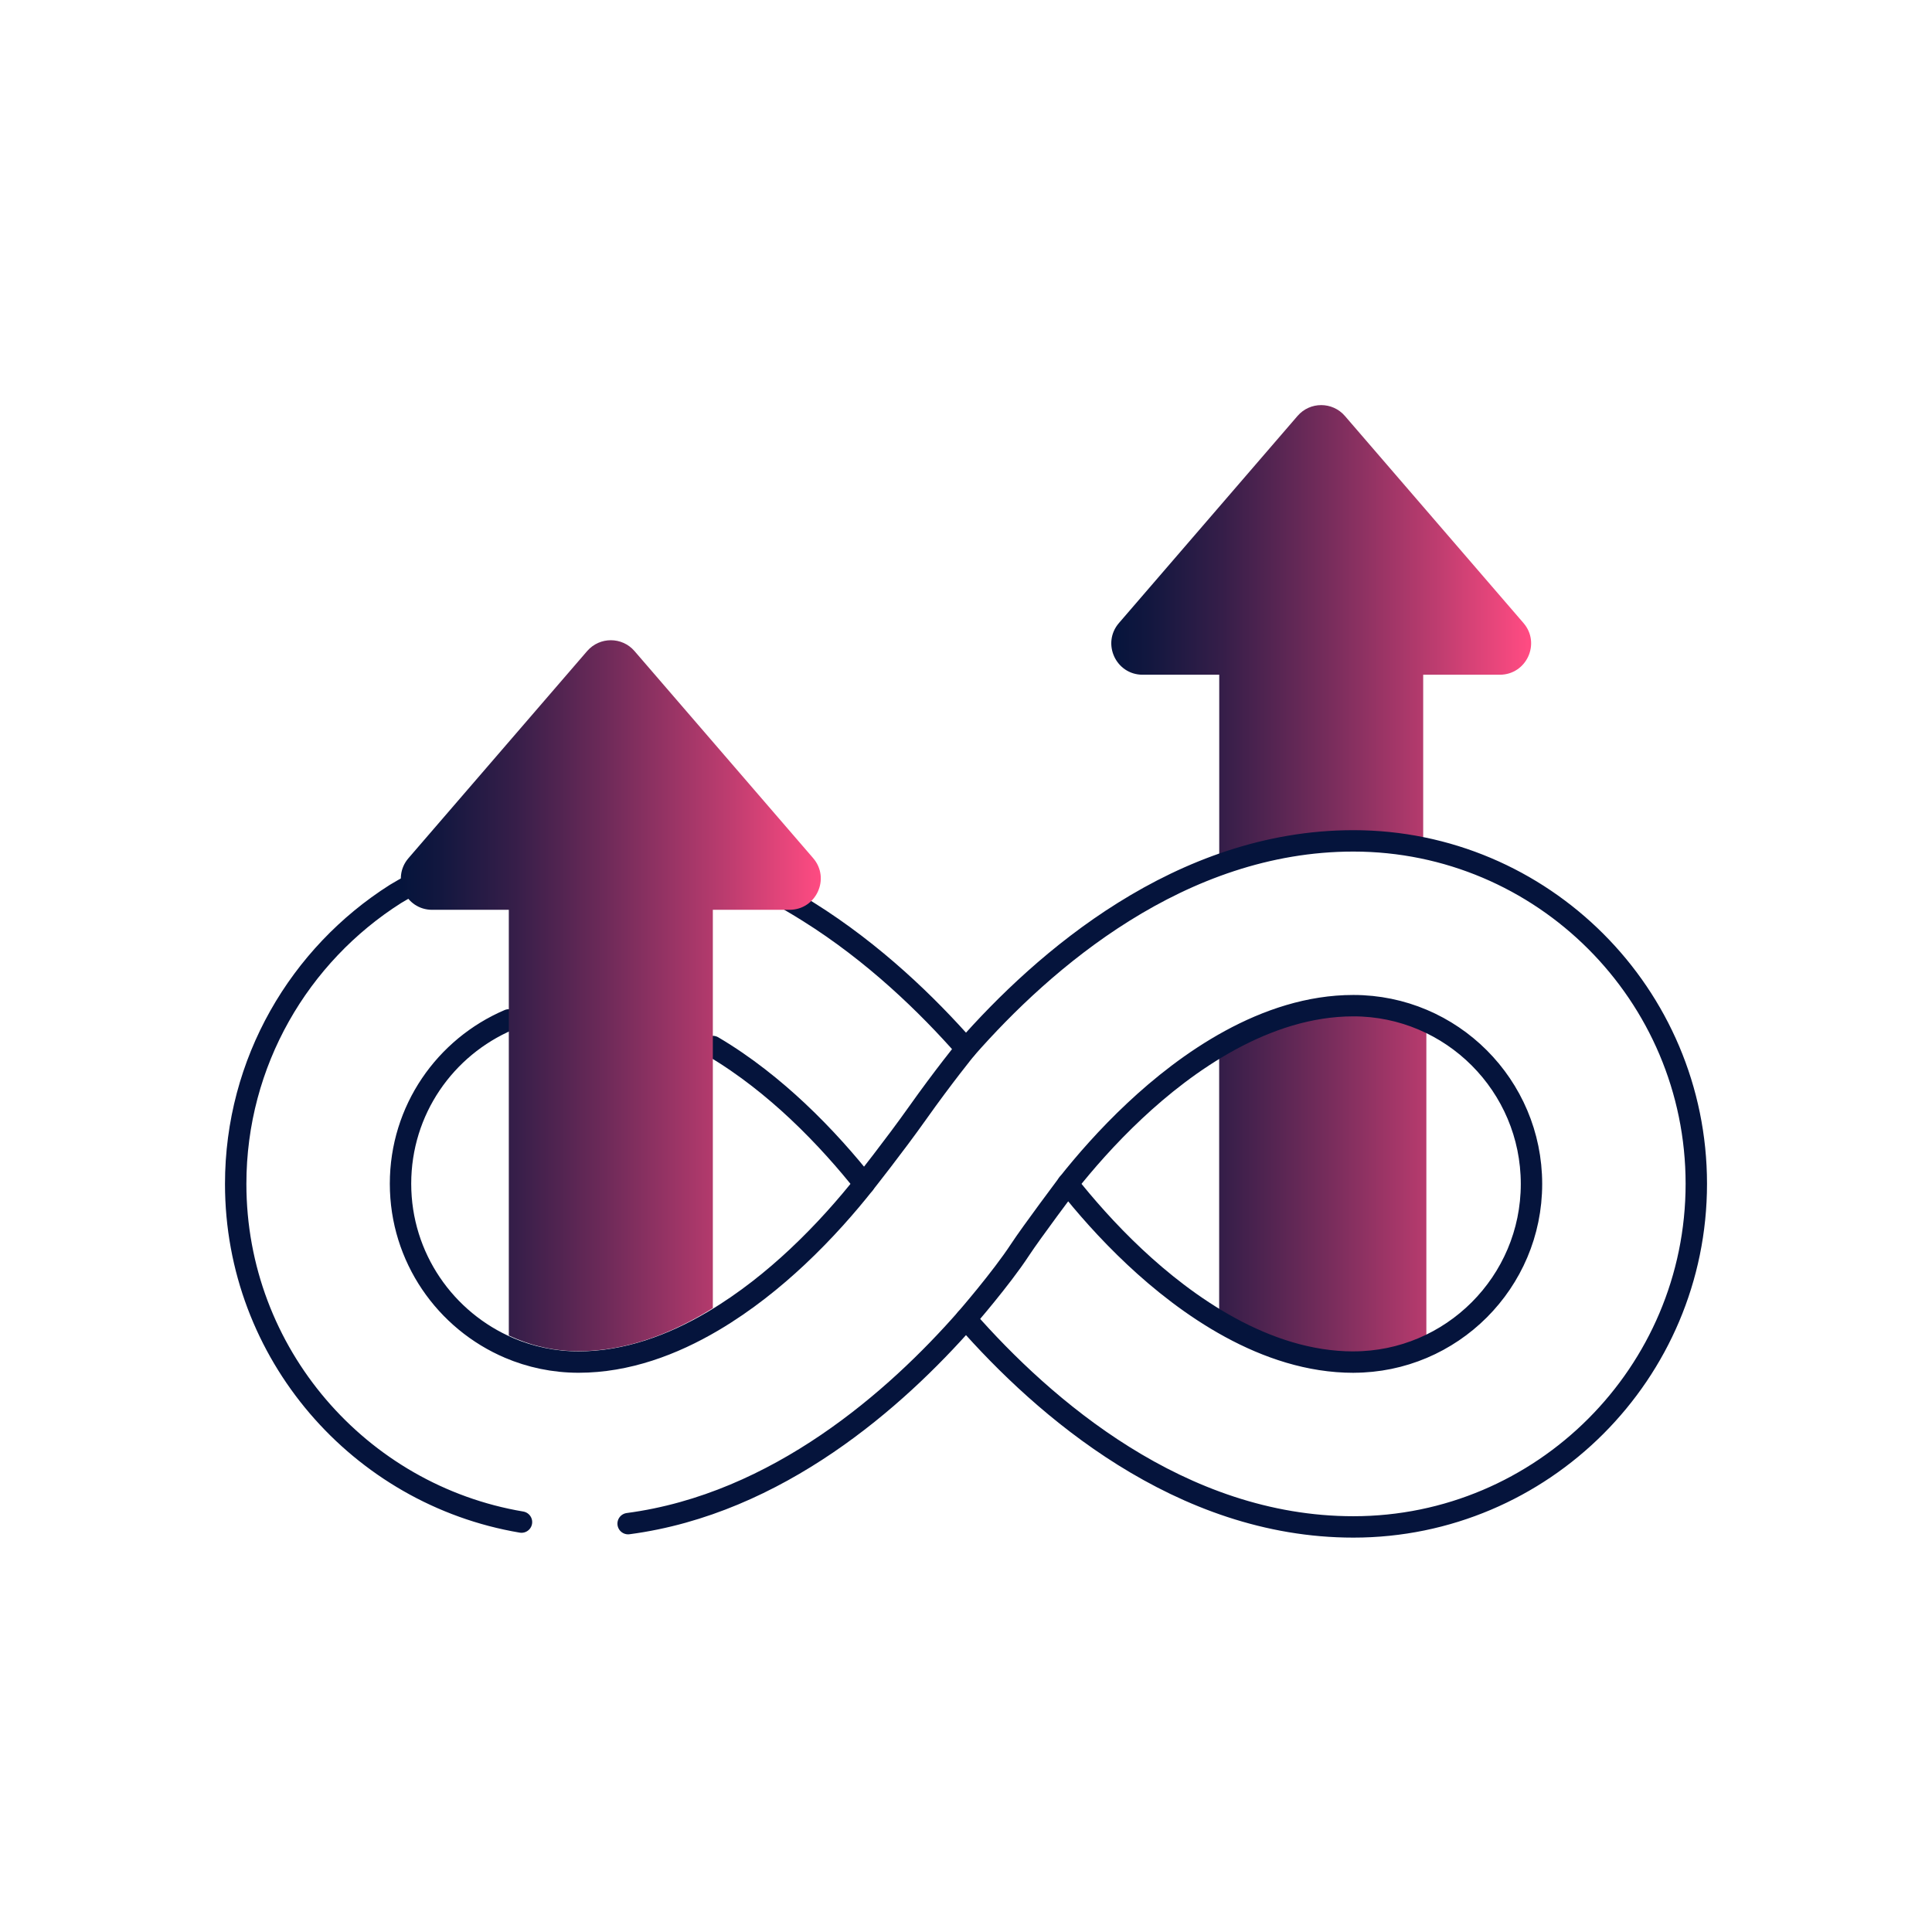
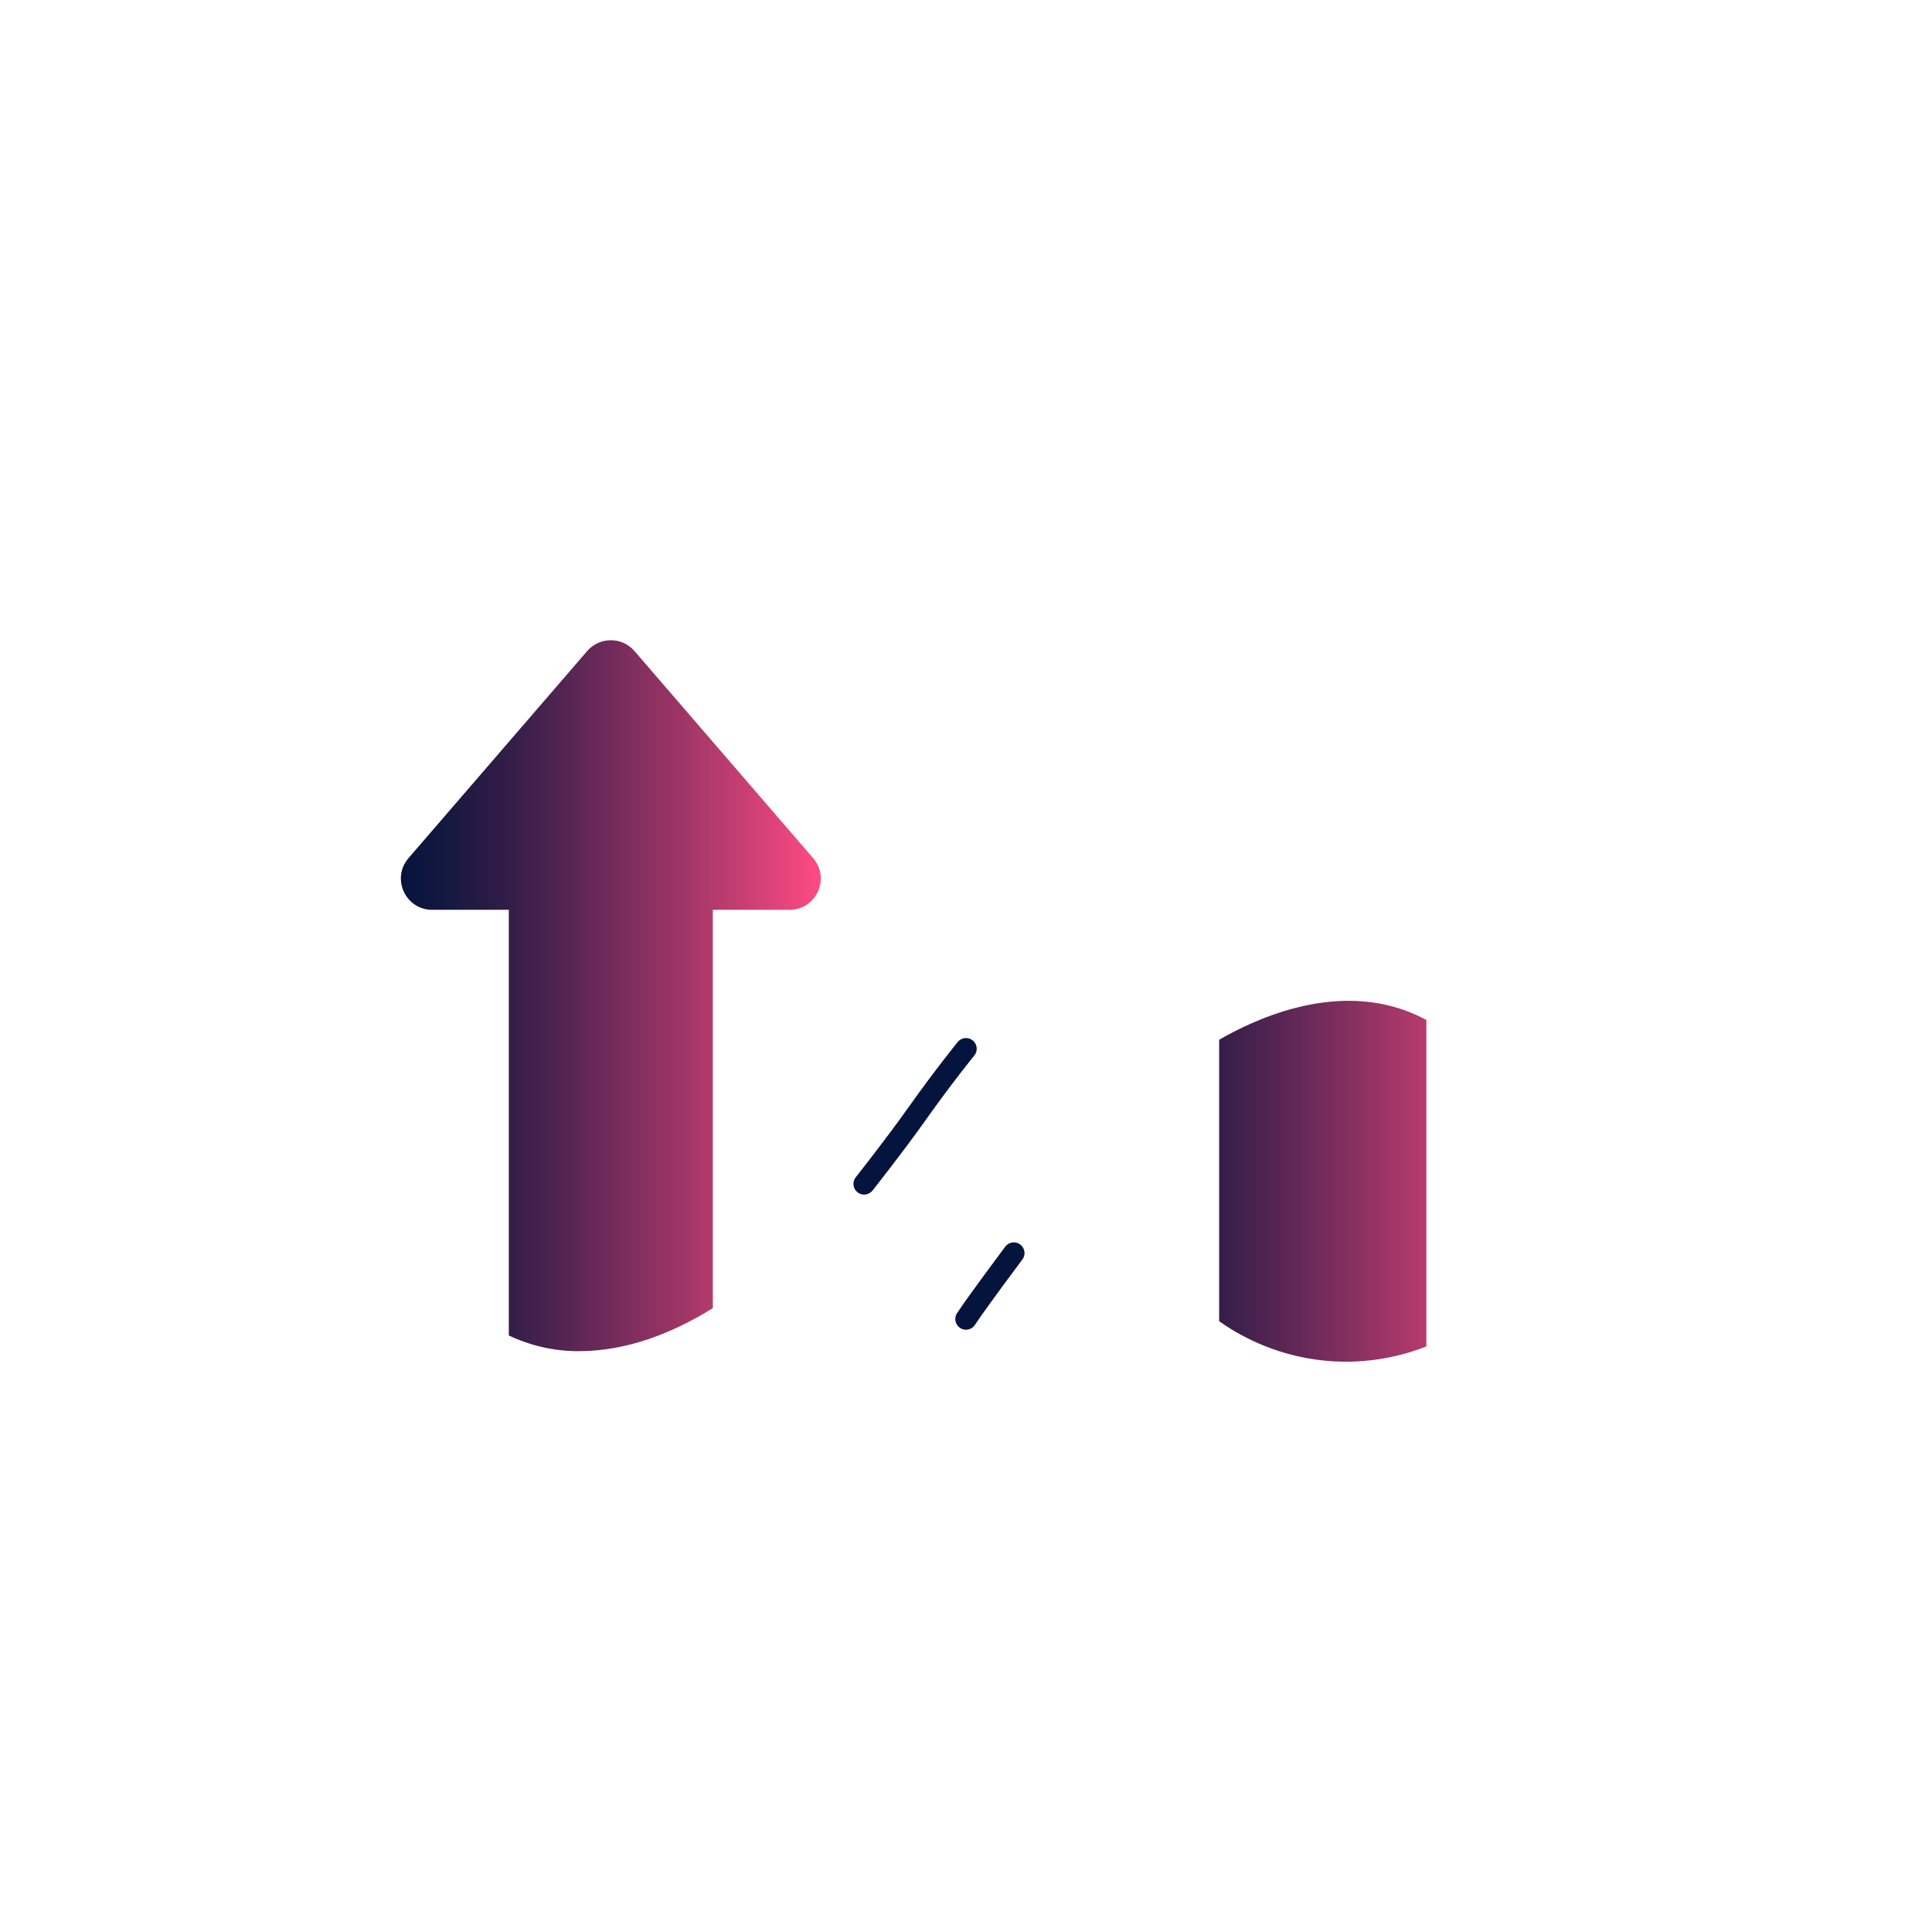
<svg xmlns="http://www.w3.org/2000/svg" xmlns:xlink="http://www.w3.org/1999/xlink" id="Capa_1" viewBox="0 0 512 512">
  <defs>
    <style>.cls-1{fill:url(#Unbenannter_Verlauf_20);}.cls-2{fill:none;stroke:#05143c;stroke-linecap:round;stroke-linejoin:round;stroke-width:5.67px;}.cls-3{fill:url(#Unbenannter_Verlauf_20-3);}.cls-4{fill:url(#Unbenannter_Verlauf_20-2);}</style>
    <linearGradient id="Unbenannter_Verlauf_20" x1="294.31" y1="313.04" x2="404.93" y2="313.04" gradientUnits="userSpaceOnUse">
      <stop offset="0" stop-color="#05143c" />
      <stop offset=".09" stop-color="#12173f" />
      <stop offset=".27" stop-color="#361e49" />
      <stop offset=".5" stop-color="#712b5a" />
      <stop offset=".79" stop-color="#c03d70" />
      <stop offset="1" stop-color="#ff4b82" />
    </linearGradient>
    <linearGradient id="Unbenannter_Verlauf_20-2" y1="167.12" x2="404.93" y2="167.12" xlink:href="#Unbenannter_Verlauf_20" />
    <linearGradient id="Unbenannter_Verlauf_20-3" x1="106.24" y1="263.87" x2="217.51" y2="263.87" xlink:href="#Unbenannter_Verlauf_20" />
  </defs>
  <path class="cls-1" d="M378,356.82c-4.88,1.92-14.59,4.98-26.94,3.77-13.88-1.36-23.63-7.38-27.97-10.45v-74.6c8.6-4.93,29.23-15.08,49.38-7.73,1.81.66,3.66,1.48,5.53,2.49v86.52Z" />
-   <path id="path6351" class="cls-4" d="M377.16,222.4v-43.59h20.3c7.09,0,10.91-8.33,6.28-13.7l-47.33-54.88c-3.31-3.83-9.25-3.83-12.55,0l-47.33,54.88c-4.63,5.37-.82,13.7,6.28,13.7h20.3v48.08" />
-   <path id="path6355" class="cls-2" d="M256,349.55s9.27-10.64,14.31-18.34c3.04-4.63,12.67-17.47,12.67-17.47" />
-   <path id="path6359" class="cls-2" d="M358.66,360.97c-23.34,0-44.39-15.15-57.94-27.86-7.31-6.85-13.32-13.8-17.74-19.37,4.41-5.57,10.43-12.52,17.74-19.37,13.55-12.71,34.6-27.86,57.94-27.86,26.03,0,47.2,21.17,47.2,47.25,0,26.03-21.17,47.2-47.2,47.2ZM166.46,403.78c39.66-5.24,71.03-33.14,89.54-54.22,20.5,23.36,56.79,55.09,102.66,55.09,50.11,0,90.88-40.77,90.88-90.93s-40.77-90.88-90.88-90.88c-45.87,0-82.16,31.73-102.66,55.09-10.25-11.68-24.45-25.45-41.82-36.31-46.61-29.38-86.55-18.47-109.37-4.72-25.43,16.13-42.35,44.55-42.35,76.86,0,44.95,32.81,82.38,75.74,89.61" />
+   <path id="path6355" class="cls-2" d="M256,349.55c3.04-4.63,12.67-17.47,12.67-17.47" />
  <path id="path6363" class="cls-2" d="M256,277.93s-6.01,7.39-12.85,17.05c-6.13,8.65-14.14,18.76-14.14,18.76" />
-   <path id="path6367" class="cls-2" d="M188.91,277.34c8.66,5.1,16.27,11.32,22.37,17.03,7.31,6.86,13.33,13.8,17.74,19.37-4.41,5.57-10.43,12.52-17.74,19.37-6.1,5.72-13.71,11.93-22.37,17.03h0c-10.58,6.24-22.73,10.82-35.57,10.82-6.57,0-12.82-1.35-18.5-3.78l.15.06c-16.93-7.18-28.85-23.98-28.85-43.54s11.84-36.21,28.7-43.42" />
  <path id="path6367-2" class="cls-3" d="M188.91,241.11h20.3c7.1,0,10.91-8.33,6.28-13.7l-47.34-54.87c-3.3-3.83-9.24-3.83-12.55,0l-47.34,54.87c-4.63,5.37-.82,13.7,6.28,13.7h20.3v112.81c5.78,2.71,11.94,4.16,18.5,4.16,12.84,0,24.98-4.82,35.57-11.42v-105.55Z" />
</svg>